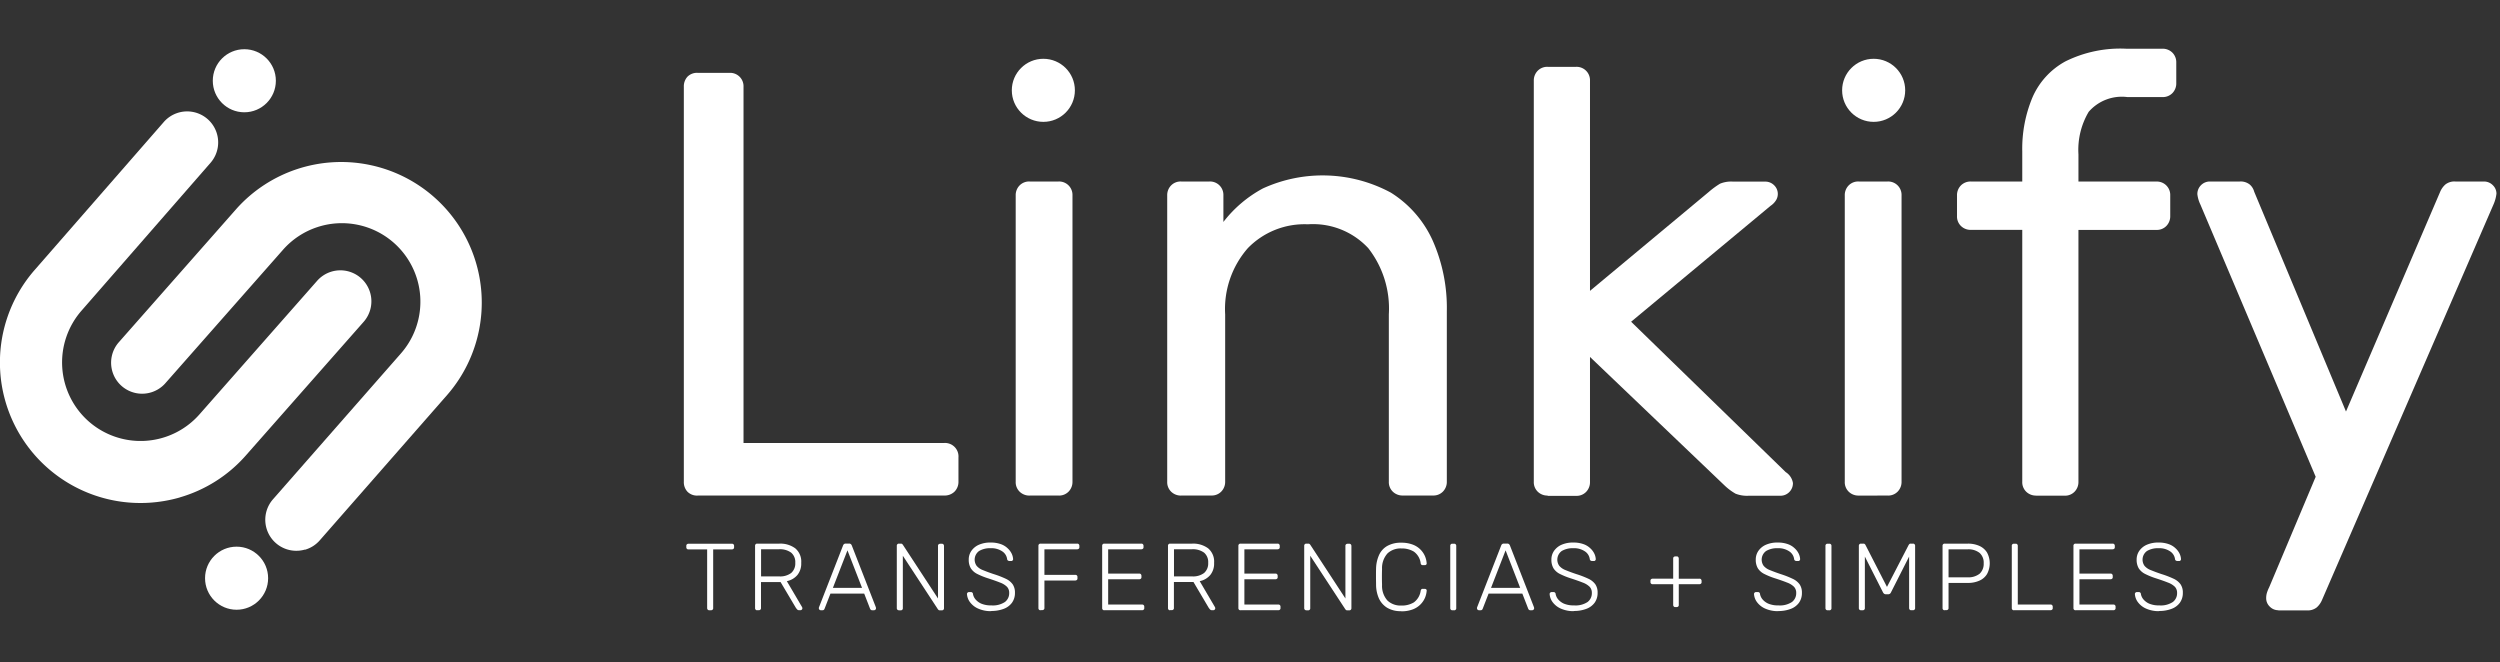
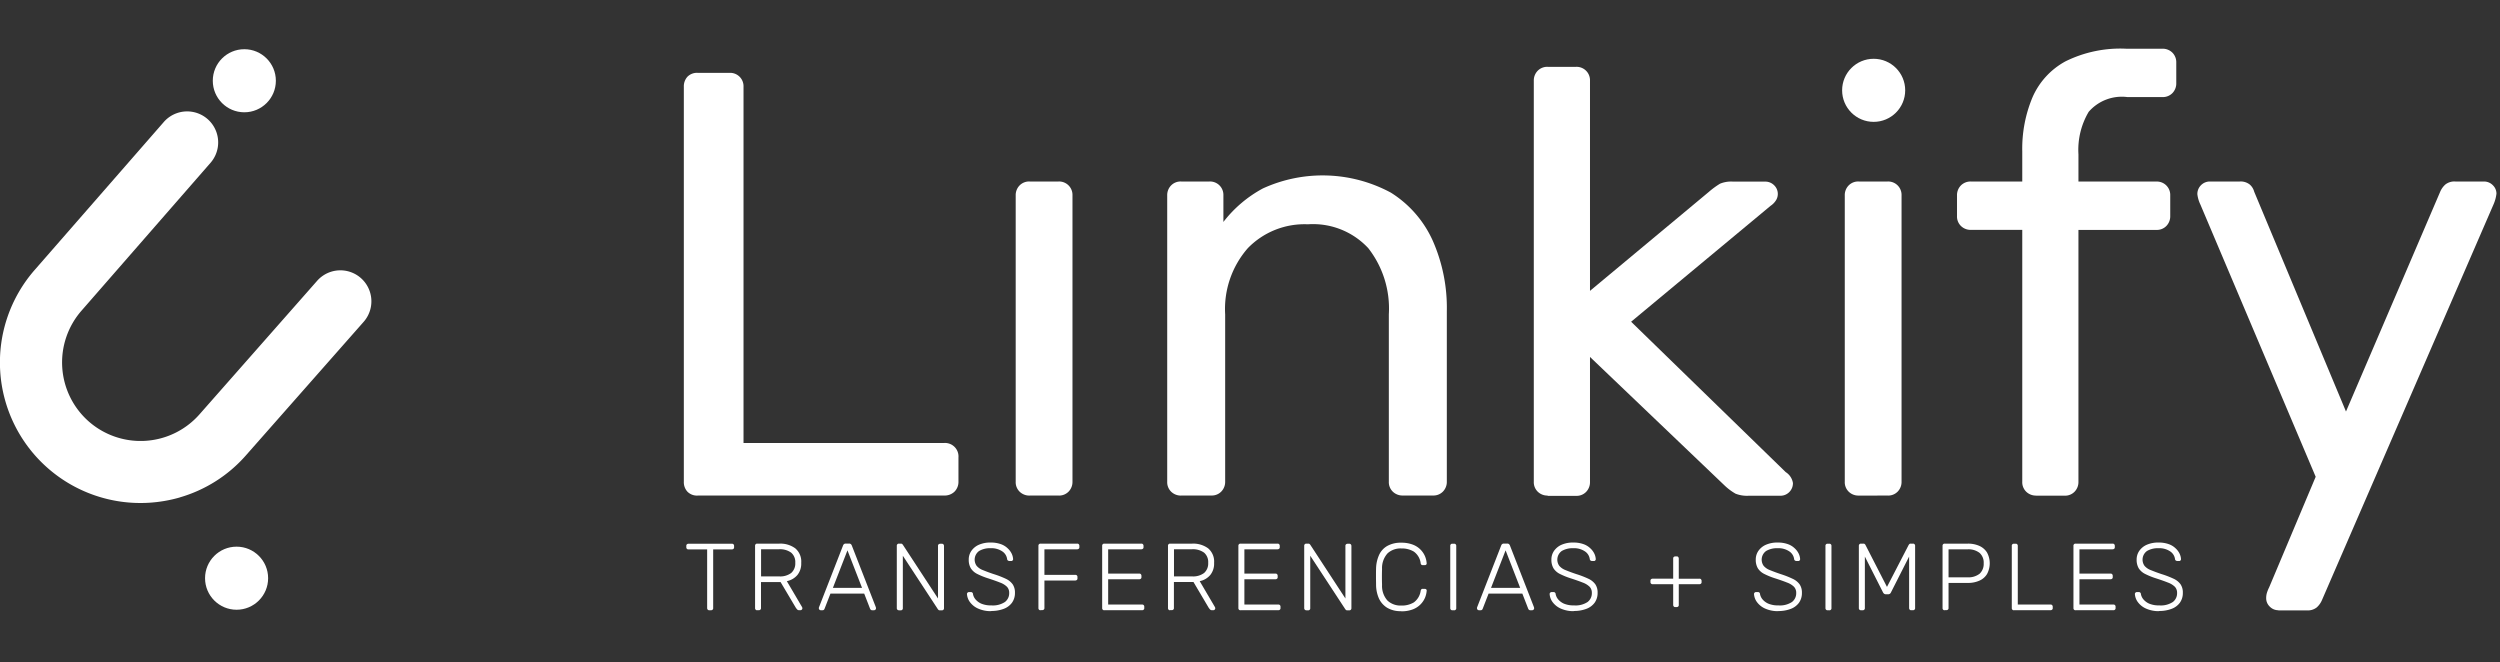
<svg xmlns="http://www.w3.org/2000/svg" width="200" height="53" viewBox="0 0 200 53">
  <rect x="0" y="0" width="200" height="53" fill="#333333" stroke="none" />
  <g id="Grupo_2989" data-name="Grupo 2989" transform="translate(59 -233.09)">
    <rect id="Rectángulo_1087" data-name="Rectángulo 1087" width="200" height="53" transform="translate(-59 233.09)" fill="none" />
    <g id="Linkify_Logo_2022_-_300x80px" data-name="Linkify Logo 2022 - 300x80px" transform="translate(-59 236.987)">
      <g id="Grupo_2974" data-name="Grupo 2974" transform="translate(0 0.04)">
        <path id="Trazado_3964" data-name="Trazado 3964" d="M14.372,43.157a11.388,11.388,0,0,1-2.43.419A11.243,11.243,0,0,1,2.8,24.923l10.325-11.83a2.482,2.482,0,0,1,3.741,3.262L6.537,28.192a6.293,6.293,0,0,0,.553,8.874,6.281,6.281,0,0,0,8.867-.559L25.39,25.8a2.481,2.481,0,0,1,3.721,3.282l-9.433,10.7a11.164,11.164,0,0,1-5.3,3.369Z" transform="translate(0.001 -7.295)" fill="#fff" />
-         <path id="Trazado_3965" data-name="Trazado 3965" d="M28.845,49.334a2.483,2.483,0,0,1-2.556-4.021L36.514,33.657a6.28,6.28,0,1,0-9.42-8.308l-9.433,10.7a2.481,2.481,0,0,1-3.721-3.282l9.433-10.7A11.247,11.247,0,0,1,40.248,36.939L30.029,48.6a2.462,2.462,0,0,1-1.178.746Z" transform="translate(-4.452 -9.305)" fill="#fff" />
        <circle id="Elipse_387" data-name="Elipse 387" cx="2.523" cy="2.523" r="2.523" transform="translate(16.404 39.796)" fill="#fff" />
        <circle id="Elipse_388" data-name="Elipse 388" cx="2.523" cy="2.523" r="2.523" transform="translate(17.023)" fill="#fff" />
      </g>
      <g id="Grupo_2976" data-name="Grupo 2976" transform="translate(54.702 0)">
        <g id="Grupo_2975" data-name="Grupo 2975">
          <path id="Trazado_3966" data-name="Trazado 3966" d="M83.3,41.468a1.068,1.068,0,0,1-.819-.313,1.12,1.12,0,0,1-.286-.8V8.762a1.143,1.143,0,0,1,.286-.8A1.068,1.068,0,0,1,83.3,7.65h2.563A1.071,1.071,0,0,1,86.97,8.762v28.5h16.037a1.079,1.079,0,0,1,1.158,1.158V40.35a1.105,1.105,0,0,1-.313.8,1.125,1.125,0,0,1-.845.313H83.3Z" transform="translate(-82.19 -5.719)" fill="#fff" />
          <path id="Trazado_3967" data-name="Trazado 3967" d="M123.192,45.834a1.105,1.105,0,0,1-.8-.313,1.058,1.058,0,0,1-.313-.8v-22.9a1.105,1.105,0,0,1,.313-.8,1.058,1.058,0,0,1,.8-.313h2.317a1.071,1.071,0,0,1,1.112,1.112v22.9a1.105,1.105,0,0,1-.313.8,1.058,1.058,0,0,1-.8.313h-2.317Z" transform="translate(-95.525 -10.085)" fill="#fff" />
          <path id="Trazado_3968" data-name="Trazado 3968" d="M141.4,45.59a1.105,1.105,0,0,1-.8-.313,1.058,1.058,0,0,1-.313-.8v-22.9a1.105,1.105,0,0,1,.313-.8,1.058,1.058,0,0,1,.8-.313h2.27a1.071,1.071,0,0,1,1.112,1.112V23.7a9.915,9.915,0,0,1,3.162-2.683,11.5,11.5,0,0,1,10.239.34,8.781,8.781,0,0,1,3.335,3.815,13.3,13.3,0,0,1,1.138,5.679V44.472a1.105,1.105,0,0,1-.313.8,1.058,1.058,0,0,1-.8.313H159.13a1.105,1.105,0,0,1-.8-.313,1.058,1.058,0,0,1-.313-.8V31.091a7.847,7.847,0,0,0-1.644-5.292,6.031,6.031,0,0,0-4.833-1.911,6.317,6.317,0,0,0-4.806,1.911,7.387,7.387,0,0,0-1.811,5.292V44.472a1.1,1.1,0,0,1-.313.8,1.058,1.058,0,0,1-.8.313H141.4Z" transform="translate(-101.612 -9.841)" fill="#fff" />
          <path id="Trazado_3969" data-name="Trazado 3969" d="M185.452,41.228a1.105,1.105,0,0,1-.8-.313,1.058,1.058,0,0,1-.313-.8V8.042a1.105,1.105,0,0,1,.313-.8,1.058,1.058,0,0,1,.8-.313h2.27a1.071,1.071,0,0,1,1.112,1.112V24.851l9.513-7.922a6.522,6.522,0,0,1,.892-.652,2.315,2.315,0,0,1,1.039-.166h2.563a.994.994,0,0,1,.726.293.963.963,0,0,1,.173,1.158,1.462,1.462,0,0,1-.459.486l-11.157,9.273L204.491,39.35a1.279,1.279,0,0,1,.579.872.994.994,0,0,1-.293.726.983.983,0,0,1-.726.293h-2.51a2.51,2.51,0,0,1-1.065-.166,4.526,4.526,0,0,1-.872-.652L188.834,30.137v10a1.105,1.105,0,0,1-.313.8,1.058,1.058,0,0,1-.8.313h-2.27Z" transform="translate(-116.337 -5.479)" fill="#fff" />
          <path id="Trazado_3970" data-name="Trazado 3970" d="M222.822,45.834a1.1,1.1,0,0,1-.8-.313,1.058,1.058,0,0,1-.313-.8v-22.9a1.1,1.1,0,0,1,.313-.8,1.058,1.058,0,0,1,.8-.313h2.317a1.071,1.071,0,0,1,1.112,1.112v22.9a1.1,1.1,0,0,1-.313.8,1.058,1.058,0,0,1-.8.313Z" transform="translate(-128.829 -10.085)" fill="#fff" />
          <path id="Trazado_3971" data-name="Trazado 3971" d="M241.531,40.5a1.105,1.105,0,0,1-.8-.313,1.058,1.058,0,0,1-.313-.8V19.243h-4.107a1.1,1.1,0,0,1-.8-.313,1.058,1.058,0,0,1-.313-.8V16.487a1.1,1.1,0,0,1,.313-.8,1.083,1.083,0,0,1,.8-.313h4.107V12.958a10.621,10.621,0,0,1,.819-4.32,6,6,0,0,1,2.636-2.876,9.89,9.89,0,0,1,4.853-1.012h2.9a1.105,1.105,0,0,1,.8.313,1.084,1.084,0,0,1,.313.8V7.506a1.105,1.105,0,0,1-.313.8,1.068,1.068,0,0,1-.8.313h-2.8A3.507,3.507,0,0,0,245.732,9.8a5.958,5.958,0,0,0-.819,3.4v2.177h6.231a1.071,1.071,0,0,1,1.112,1.112v1.644a1.105,1.105,0,0,1-.313.8,1.058,1.058,0,0,1-.8.313h-6.231V39.394a1.105,1.105,0,0,1-.313.8,1.058,1.058,0,0,1-.8.313h-2.27Z" transform="translate(-133.339 -4.75)" fill="#fff" />
          <path id="Trazado_3972" data-name="Trazado 3972" d="M270.557,55.008a.953.953,0,0,1-.679-.286.922.922,0,0,1-.293-.679,1.533,1.533,0,0,1,.047-.386,2.89,2.89,0,0,1,.193-.486l3.721-8.841L264.32,22.547a2.579,2.579,0,0,1-.24-.819.994.994,0,0,1,.293-.726.984.984,0,0,1,.726-.293h2.37a1.169,1.169,0,0,1,.8.24,1.157,1.157,0,0,1,.359.579L275.97,39.11l7.536-17.582a1.645,1.645,0,0,1,.413-.579,1.158,1.158,0,0,1,.8-.24h2.27a.983.983,0,0,1,.726.293.933.933,0,0,1,.293.679,3.028,3.028,0,0,1-.24.872L274.046,54.2a1.645,1.645,0,0,1-.413.579,1.157,1.157,0,0,1-.8.24h-2.27Z" transform="translate(-142.993 -10.085)" fill="#fff" />
        </g>
-         <circle id="Elipse_389" data-name="Elipse 389" cx="2.523" cy="2.523" r="2.523" transform="translate(26.243 0.806)" fill="#fff" />
        <circle id="Elipse_390" data-name="Elipse 390" cx="2.523" cy="2.523" r="2.523" transform="translate(92.668 0.806)" fill="#fff" />
      </g>
      <g id="Grupo_2977" data-name="Grupo 2977" transform="translate(54.902 39.51)">
        <path id="Trazado_3973" data-name="Trazado 3973" d="M84.327,69.559a.142.142,0,0,1-.12-.047.191.191,0,0,1-.047-.12v-4.7h-1.5a.142.142,0,0,1-.12-.047.16.16,0,0,1-.047-.12v-.113a.157.157,0,0,1,.047-.126.191.191,0,0,1,.12-.047h3.482a.157.157,0,0,1,.126.047.166.166,0,0,1,.047.126v.113a.142.142,0,0,1-.047.12.2.2,0,0,1-.126.047h-1.5v4.7a.142.142,0,0,1-.047.12.157.157,0,0,1-.126.047Z" transform="translate(-82.49 -64.147)" fill="#fff" />
        <path id="Trazado_3974" data-name="Trazado 3974" d="M90.926,69.556a.142.142,0,0,1-.12-.047.16.16,0,0,1-.047-.12V64.4a.157.157,0,0,1,.047-.126.151.151,0,0,1,.12-.047H92.7a2,2,0,0,1,1.278.379,1.384,1.384,0,0,1,.473,1.158,1.442,1.442,0,0,1-.306.972,1.5,1.5,0,0,1-.845.493l1.225,2.084a.419.419,0,0,1,.02.087.16.16,0,0,1-.153.153h-.093a.222.222,0,0,1-.18-.067c-.04-.047-.073-.093-.107-.14L92.8,67.3H91.233v2.084a.142.142,0,0,1-.047.12.157.157,0,0,1-.126.047h-.14Zm.313-2.709h1.425a1.476,1.476,0,0,0,.985-.273,1.009,1.009,0,0,0,.326-.812.989.989,0,0,0-.326-.812,1.513,1.513,0,0,0-.985-.273H91.239V66.84Z" transform="translate(-85.255 -64.143)" fill="#fff" />
        <path id="Trazado_3975" data-name="Trazado 3975" d="M98.573,69.552a.16.16,0,0,1-.153-.153.212.212,0,0,1,.013-.087l1.924-4.94a.248.248,0,0,1,.08-.113.218.218,0,0,1,.14-.04h.26a.218.218,0,0,1,.14.04.289.289,0,0,1,.08.113l1.924,4.94a.6.6,0,0,1,.013.087.16.16,0,0,1-.153.153h-.153a.146.146,0,0,1-.113-.04.221.221,0,0,1-.053-.073l-.473-1.218h-2.7l-.473,1.218a.278.278,0,0,1-.047.073.163.163,0,0,1-.12.04H98.56Zm.972-1.791h2.33l-1.165-3Z" transform="translate(-87.815 -64.14)" fill="#fff" />
        <path id="Trazado_3976" data-name="Trazado 3976" d="M107.956,69.556a.142.142,0,0,1-.12-.047.16.16,0,0,1-.047-.12V64.4a.157.157,0,0,1,.047-.126.151.151,0,0,1,.12-.047h.16a.146.146,0,0,1,.113.04.252.252,0,0,1,.047.053l2.809,4.294V64.41a.157.157,0,0,1,.047-.126.191.191,0,0,1,.12-.047h.14a.157.157,0,0,1,.126.047.2.2,0,0,1,.047.126v4.98a.166.166,0,0,1-.047.126.16.16,0,0,1-.12.047h-.166a.146.146,0,0,1-.113-.04c-.02-.027-.04-.04-.047-.053l-2.8-4.274v4.2a.142.142,0,0,1-.047.12.157.157,0,0,1-.126.047h-.14Z" transform="translate(-90.947 -64.143)" fill="#fff" />
        <path id="Trazado_3977" data-name="Trazado 3977" d="M118.171,69.585a2.46,2.46,0,0,1-1.045-.2,1.628,1.628,0,0,1-.659-.513,1.2,1.2,0,0,1-.246-.659.142.142,0,0,1,.047-.107.146.146,0,0,1,.113-.047h.153a.151.151,0,0,1,.12.047.142.142,0,0,1,.047.107.916.916,0,0,0,.193.419,1.275,1.275,0,0,0,.473.353,1.988,1.988,0,0,0,.806.14,1.742,1.742,0,0,0,1.085-.273.876.876,0,0,0,.34-.726.691.691,0,0,0-.18-.493,1.536,1.536,0,0,0-.546-.333c-.246-.1-.553-.206-.939-.333a5.733,5.733,0,0,1-.892-.359,1.279,1.279,0,0,1-.513-.453,1.322,1.322,0,0,1-.166-.686,1.215,1.215,0,0,1,.206-.7,1.436,1.436,0,0,1,.6-.493,2.27,2.27,0,0,1,.952-.18,2.347,2.347,0,0,1,.786.12,1.5,1.5,0,0,1,.553.326,1.426,1.426,0,0,1,.333.433,1.177,1.177,0,0,1,.12.453.16.16,0,0,1-.04.1.142.142,0,0,1-.12.047H119.6a.4.4,0,0,1-.093-.033.158.158,0,0,1-.073-.12.881.881,0,0,0-.4-.626,1.546,1.546,0,0,0-.919-.246,1.706,1.706,0,0,0-.919.22.852.852,0,0,0-.2,1.192,1.218,1.218,0,0,0,.5.34c.226.093.519.206.885.326a7.448,7.448,0,0,1,.945.366,1.407,1.407,0,0,1,.553.446,1.17,1.17,0,0,1,.18.679,1.322,1.322,0,0,1-.233.786,1.441,1.441,0,0,1-.659.493,2.763,2.763,0,0,1-1.019.173Z" transform="translate(-93.765 -64.1)" fill="#fff" />
        <path id="Trazado_3978" data-name="Trazado 3978" d="M124.976,69.556a.142.142,0,0,1-.12-.047.16.16,0,0,1-.047-.12V64.4a.157.157,0,0,1,.047-.126.151.151,0,0,1,.12-.047h2.936a.157.157,0,0,1,.126.047.2.2,0,0,1,.047.126v.113a.142.142,0,0,1-.047.12.2.2,0,0,1-.126.047h-2.623v2.044h2.47a.161.161,0,0,1,.173.173v.113a.142.142,0,0,1-.047.12.2.2,0,0,1-.126.047h-2.47v2.2a.142.142,0,0,1-.047.12.157.157,0,0,1-.126.047h-.14Z" transform="translate(-96.637 -64.143)" fill="#fff" />
        <path id="Trazado_3979" data-name="Trazado 3979" d="M132.636,69.556a.142.142,0,0,1-.12-.047.16.16,0,0,1-.047-.12V64.4a.157.157,0,0,1,.047-.126.151.151,0,0,1,.12-.047h2.969a.157.157,0,0,1,.126.047.2.2,0,0,1,.047.126v.113a.142.142,0,0,1-.047.12.2.2,0,0,1-.126.047h-2.656v1.944h2.49a.157.157,0,0,1,.126.047.2.2,0,0,1,.047.126v.113a.142.142,0,0,1-.047.12.2.2,0,0,1-.126.047h-2.49V69.1h2.716a.157.157,0,0,1,.126.047.166.166,0,0,1,.047.126v.113a.142.142,0,0,1-.047.12.157.157,0,0,1-.126.047h-3.029Z" transform="translate(-99.198 -64.143)" fill="#fff" />
        <path id="Trazado_3980" data-name="Trazado 3980" d="M140.546,69.556a.142.142,0,0,1-.12-.047.16.16,0,0,1-.047-.12V64.4a.157.157,0,0,1,.047-.126.151.151,0,0,1,.12-.047h1.771a2,2,0,0,1,1.278.379,1.384,1.384,0,0,1,.473,1.158,1.442,1.442,0,0,1-.306.972,1.5,1.5,0,0,1-.845.493l1.225,2.084a.419.419,0,0,1,.02.087.16.16,0,0,1-.153.153h-.093a.222.222,0,0,1-.18-.067c-.04-.047-.073-.093-.107-.14l-1.212-2.05h-1.564v2.084a.142.142,0,0,1-.047.12.157.157,0,0,1-.126.047h-.14Zm.313-2.709h1.425a1.475,1.475,0,0,0,.985-.273,1.01,1.01,0,0,0,.326-.812.989.989,0,0,0-.326-.812,1.513,1.513,0,0,0-.985-.273h-1.425V66.84Z" transform="translate(-101.842 -64.143)" fill="#fff" />
        <path id="Trazado_3981" data-name="Trazado 3981" d="M149.006,69.556a.142.142,0,0,1-.12-.047.16.16,0,0,1-.047-.12V64.4a.157.157,0,0,1,.047-.126.151.151,0,0,1,.12-.047h2.969a.157.157,0,0,1,.126.047.2.2,0,0,1,.047.126v.113a.142.142,0,0,1-.047.12.2.2,0,0,1-.126.047h-2.656v1.944h2.49a.157.157,0,0,1,.126.047.2.2,0,0,1,.047.126v.113a.142.142,0,0,1-.047.12.2.2,0,0,1-.126.047h-2.49V69.1h2.716a.157.157,0,0,1,.126.047.166.166,0,0,1,.047.126v.113a.142.142,0,0,1-.047.12.157.157,0,0,1-.126.047h-3.029Z" transform="translate(-104.67 -64.143)" fill="#fff" />
        <path id="Trazado_3982" data-name="Trazado 3982" d="M156.916,69.556a.142.142,0,0,1-.12-.047.16.16,0,0,1-.047-.12V64.4a.157.157,0,0,1,.047-.126.151.151,0,0,1,.12-.047h.16a.146.146,0,0,1,.113.04.253.253,0,0,1,.047.053l2.809,4.294V64.41a.157.157,0,0,1,.047-.126.191.191,0,0,1,.12-.047h.14a.157.157,0,0,1,.126.047.2.2,0,0,1,.047.126v4.98a.166.166,0,0,1-.047.126.16.16,0,0,1-.12.047h-.166a.146.146,0,0,1-.113-.04c-.02-.027-.04-.04-.047-.053l-2.8-4.274v4.2a.142.142,0,0,1-.047.12.157.157,0,0,1-.127.047h-.14Z" transform="translate(-107.314 -64.143)" fill="#fff" />
        <path id="Trazado_3983" data-name="Trazado 3983" d="M167.4,69.589a2.081,2.081,0,0,1-1.132-.273,1.731,1.731,0,0,1-.652-.732,2.749,2.749,0,0,1-.233-1.058c0-.206-.007-.433-.007-.672s0-.466.007-.686a2.777,2.777,0,0,1,.233-1.058,1.585,1.585,0,0,1,.652-.732,2.189,2.189,0,0,1,1.132-.266,2.5,2.5,0,0,1,.919.153,1.719,1.719,0,0,1,.979.932,1.8,1.8,0,0,1,.133.559.141.141,0,0,1-.04.113.186.186,0,0,1-.12.04h-.153a.2.2,0,0,1-.107-.033.164.164,0,0,1-.06-.126,1.347,1.347,0,0,0-.546-.925,1.86,1.86,0,0,0-1.005-.253,1.53,1.53,0,0,0-1.1.393,1.755,1.755,0,0,0-.439,1.252q-.02.619,0,1.278a1.755,1.755,0,0,0,.439,1.252,1.53,1.53,0,0,0,1.1.393,1.844,1.844,0,0,0,1.005-.253,1.387,1.387,0,0,0,.546-.925.249.249,0,0,1,.06-.126.147.147,0,0,1,.107-.033h.153a.186.186,0,0,1,.12.04.117.117,0,0,1,.04.113,1.8,1.8,0,0,1-.133.559,1.719,1.719,0,0,1-.979.932,2.5,2.5,0,0,1-.919.153Z" transform="translate(-110.199 -64.103)" fill="#fff" />
        <path id="Trazado_3984" data-name="Trazado 3984" d="M174.466,69.556a.142.142,0,0,1-.12-.047.16.16,0,0,1-.047-.12V64.4a.142.142,0,0,1,.047-.12.151.151,0,0,1,.12-.047h.146a.142.142,0,0,1,.12.047.16.16,0,0,1,.047.12v4.993a.142.142,0,0,1-.047.12.151.151,0,0,1-.12.047Z" transform="translate(-113.181 -64.143)" fill="#fff" />
        <path id="Trazado_3985" data-name="Trazado 3985" d="M177.663,69.552a.16.16,0,0,1-.153-.153.211.211,0,0,1,.013-.087l1.924-4.94a.247.247,0,0,1,.08-.113.218.218,0,0,1,.14-.04h.26a.218.218,0,0,1,.14.04.289.289,0,0,1,.08.113l1.924,4.94a.6.6,0,0,1,.013.087.16.16,0,0,1-.153.153h-.153a.146.146,0,0,1-.113-.04.221.221,0,0,1-.053-.073l-.473-1.218h-2.7l-.473,1.218a.278.278,0,0,1-.047.073.163.163,0,0,1-.12.04h-.153Zm.972-1.791h2.33l-1.165-3Z" transform="translate(-114.254 -64.14)" fill="#fff" />
        <path id="Trazado_3986" data-name="Trazado 3986" d="M188.191,69.585a2.46,2.46,0,0,1-1.045-.2,1.628,1.628,0,0,1-.659-.513,1.2,1.2,0,0,1-.246-.659.142.142,0,0,1,.047-.107.146.146,0,0,1,.113-.047h.153a.151.151,0,0,1,.12.047.142.142,0,0,1,.047.107.916.916,0,0,0,.193.419,1.275,1.275,0,0,0,.473.353,1.988,1.988,0,0,0,.806.14,1.742,1.742,0,0,0,1.085-.273.876.876,0,0,0,.34-.726.691.691,0,0,0-.18-.493,1.536,1.536,0,0,0-.546-.333c-.246-.1-.553-.206-.939-.333a5.733,5.733,0,0,1-.892-.359,1.279,1.279,0,0,1-.513-.453,1.322,1.322,0,0,1-.166-.686,1.215,1.215,0,0,1,.206-.7,1.436,1.436,0,0,1,.6-.493,2.27,2.27,0,0,1,.952-.18,2.348,2.348,0,0,1,.786.12,1.5,1.5,0,0,1,.553.326,1.426,1.426,0,0,1,.333.433,1.177,1.177,0,0,1,.12.453.16.16,0,0,1-.04.1.142.142,0,0,1-.12.047h-.153a.394.394,0,0,1-.093-.033.157.157,0,0,1-.073-.12.881.881,0,0,0-.4-.626,1.546,1.546,0,0,0-.919-.246,1.706,1.706,0,0,0-.919.22.852.852,0,0,0-.2,1.192,1.218,1.218,0,0,0,.5.34c.226.093.519.206.885.326a7.449,7.449,0,0,1,.945.366,1.407,1.407,0,0,1,.553.446,1.169,1.169,0,0,1,.18.679,1.322,1.322,0,0,1-.233.786,1.441,1.441,0,0,1-.659.493,2.763,2.763,0,0,1-1.019.173Z" transform="translate(-117.172 -64.1)" fill="#fff" />
        <path id="Trazado_3987" data-name="Trazado 3987" d="M200.344,69.814a.142.142,0,0,1-.12-.047.192.192,0,0,1-.047-.12V67.983h-1.651a.142.142,0,0,1-.12-.047.161.161,0,0,1-.047-.12v-.107a.143.143,0,0,1,.047-.12.191.191,0,0,1,.12-.047h1.651V65.926a.142.142,0,0,1,.047-.12.191.191,0,0,1,.12-.047h.113a.142.142,0,0,1,.12.047.191.191,0,0,1,.047.12v1.618h1.658a.142.142,0,0,1,.12.047.191.191,0,0,1,.047.12v.107a.142.142,0,0,1-.047.12.192.192,0,0,1-.12.047h-1.658v1.664a.142.142,0,0,1-.047.12.191.191,0,0,1-.12.047Z" transform="translate(-121.224 -64.655)" fill="#fff" />
        <path id="Trazado_3988" data-name="Trazado 3988" d="M212.751,69.585a2.46,2.46,0,0,1-1.045-.2,1.628,1.628,0,0,1-.659-.513,1.2,1.2,0,0,1-.246-.659.142.142,0,0,1,.047-.107.146.146,0,0,1,.113-.047h.153a.151.151,0,0,1,.12.047.142.142,0,0,1,.047.107.916.916,0,0,0,.193.419,1.275,1.275,0,0,0,.473.353,1.988,1.988,0,0,0,.806.14,1.742,1.742,0,0,0,1.085-.273.876.876,0,0,0,.339-.726.691.691,0,0,0-.18-.493,1.536,1.536,0,0,0-.546-.333c-.246-.1-.553-.206-.939-.333a5.731,5.731,0,0,1-.892-.359,1.279,1.279,0,0,1-.513-.453,1.323,1.323,0,0,1-.166-.686,1.215,1.215,0,0,1,.206-.7,1.436,1.436,0,0,1,.6-.493,2.27,2.27,0,0,1,.952-.18,2.348,2.348,0,0,1,.786.12,1.5,1.5,0,0,1,.553.326,1.426,1.426,0,0,1,.333.433,1.177,1.177,0,0,1,.12.453.16.16,0,0,1-.04.1.142.142,0,0,1-.12.047h-.153a.394.394,0,0,1-.093-.033.157.157,0,0,1-.073-.12.881.881,0,0,0-.4-.626,1.546,1.546,0,0,0-.919-.246,1.706,1.706,0,0,0-.919.22.852.852,0,0,0-.2,1.192,1.218,1.218,0,0,0,.5.34c.226.093.519.206.885.326A7.45,7.45,0,0,1,213.9,67a1.407,1.407,0,0,1,.553.446,1.17,1.17,0,0,1,.18.679,1.322,1.322,0,0,1-.233.786,1.441,1.441,0,0,1-.659.493,2.763,2.763,0,0,1-1.019.173Z" transform="translate(-125.382 -64.1)" fill="#fff" />
        <path id="Trazado_3989" data-name="Trazado 3989" d="M219.556,69.556a.142.142,0,0,1-.12-.047.16.16,0,0,1-.047-.12V64.4a.142.142,0,0,1,.047-.12.151.151,0,0,1,.12-.047h.146a.142.142,0,0,1,.12.047.16.16,0,0,1,.047.12v4.993a.142.142,0,0,1-.047.12.151.151,0,0,1-.12.047Z" transform="translate(-128.254 -64.143)" fill="#fff" />
        <path id="Trazado_3990" data-name="Trazado 3990" d="M223.573,69.556a.166.166,0,0,1-.126-.047.16.16,0,0,1-.047-.12V64.4a.182.182,0,0,1,.047-.126.166.166,0,0,1,.126-.047h.193a.146.146,0,0,1,.113.04.242.242,0,0,1,.047.06l1.724,3.362,1.738-3.362.047-.06a.137.137,0,0,1,.113-.04h.18a.157.157,0,0,1,.126.047.166.166,0,0,1,.047.126v4.986a.142.142,0,0,1-.047.12.157.157,0,0,1-.126.047h-.14a.142.142,0,0,1-.12-.047.191.191,0,0,1-.047-.12V65.262l-1.451,2.863a.257.257,0,0,1-.087.113.253.253,0,0,1-.146.04h-.166a.253.253,0,0,1-.146-.04.326.326,0,0,1-.093-.113l-1.451-2.863v4.127a.142.142,0,0,1-.047.12.151.151,0,0,1-.12.047Z" transform="translate(-129.594 -64.143)" fill="#fff" />
        <path id="Trazado_3991" data-name="Trazado 3991" d="M233.626,69.556a.142.142,0,0,1-.12-.047.161.161,0,0,1-.047-.12V64.4a.157.157,0,0,1,.047-.126.151.151,0,0,1,.12-.047h1.851a2.207,2.207,0,0,1,.925.18,1.391,1.391,0,0,1,.612.526,1.814,1.814,0,0,1,0,1.731,1.317,1.317,0,0,1-.612.526,2.207,2.207,0,0,1-.925.18h-1.538v2.01a.142.142,0,0,1-.047.12.157.157,0,0,1-.127.047h-.14Zm.313-2.636h1.5a1.44,1.44,0,0,0,.985-.286,1.063,1.063,0,0,0,.326-.832,1.041,1.041,0,0,0-.326-.832,1.44,1.44,0,0,0-.985-.286h-1.5Z" transform="translate(-132.957 -64.143)" fill="#fff" />
        <path id="Trazado_3992" data-name="Trazado 3992" d="M241.946,69.556a.142.142,0,0,1-.12-.047.16.16,0,0,1-.047-.12V64.4a.142.142,0,0,1,.047-.12.151.151,0,0,1,.12-.047h.146a.142.142,0,0,1,.12.047.16.16,0,0,1,.047.12v4.7h2.623a.157.157,0,0,1,.126.047.2.2,0,0,1,.047.126v.113a.142.142,0,0,1-.047.12.2.2,0,0,1-.126.047h-2.936Z" transform="translate(-135.738 -64.143)" fill="#fff" />
        <path id="Trazado_3993" data-name="Trazado 3993" d="M249.356,69.556a.142.142,0,0,1-.12-.047.16.16,0,0,1-.047-.12V64.4a.157.157,0,0,1,.047-.126.151.151,0,0,1,.12-.047h2.969a.157.157,0,0,1,.126.047.2.2,0,0,1,.047.126v.113a.143.143,0,0,1-.047.12.2.2,0,0,1-.126.047h-2.656v1.944h2.49a.157.157,0,0,1,.126.047.2.2,0,0,1,.047.126v.113a.142.142,0,0,1-.047.12.2.2,0,0,1-.126.047h-2.49V69.1h2.716a.157.157,0,0,1,.127.047.166.166,0,0,1,.047.126v.113a.142.142,0,0,1-.047.12.157.157,0,0,1-.127.047h-3.029Z" transform="translate(-138.215 -64.143)" fill="#fff" />
        <path id="Trazado_3994" data-name="Trazado 3994" d="M258.521,69.585a2.46,2.46,0,0,1-1.045-.2,1.628,1.628,0,0,1-.659-.513,1.2,1.2,0,0,1-.246-.659.142.142,0,0,1,.047-.107.146.146,0,0,1,.113-.047h.153a.151.151,0,0,1,.12.047.142.142,0,0,1,.047.107.916.916,0,0,0,.193.419,1.275,1.275,0,0,0,.473.353,1.988,1.988,0,0,0,.806.14,1.742,1.742,0,0,0,1.085-.273.876.876,0,0,0,.339-.726.691.691,0,0,0-.18-.493,1.536,1.536,0,0,0-.546-.333c-.246-.1-.553-.206-.939-.333a5.732,5.732,0,0,1-.892-.359,1.279,1.279,0,0,1-.513-.453,1.323,1.323,0,0,1-.166-.686,1.215,1.215,0,0,1,.206-.7,1.436,1.436,0,0,1,.6-.493,2.271,2.271,0,0,1,.952-.18,2.347,2.347,0,0,1,.786.12,1.5,1.5,0,0,1,.553.326,1.426,1.426,0,0,1,.333.433,1.176,1.176,0,0,1,.12.453.16.16,0,0,1-.04.1.142.142,0,0,1-.12.047h-.153a.4.4,0,0,1-.093-.033.157.157,0,0,1-.073-.12.881.881,0,0,0-.4-.626,1.546,1.546,0,0,0-.919-.246,1.706,1.706,0,0,0-.919.22.852.852,0,0,0-.2,1.192,1.218,1.218,0,0,0,.5.34c.226.093.519.206.885.326a7.451,7.451,0,0,1,.945.366,1.407,1.407,0,0,1,.553.446,1.169,1.169,0,0,1,.18.679,1.322,1.322,0,0,1-.233.786,1.441,1.441,0,0,1-.659.493,2.763,2.763,0,0,1-1.019.173Z" transform="translate(-140.682 -64.1)" fill="#fff" />
      </g>
    </g>
  </g>
</svg>